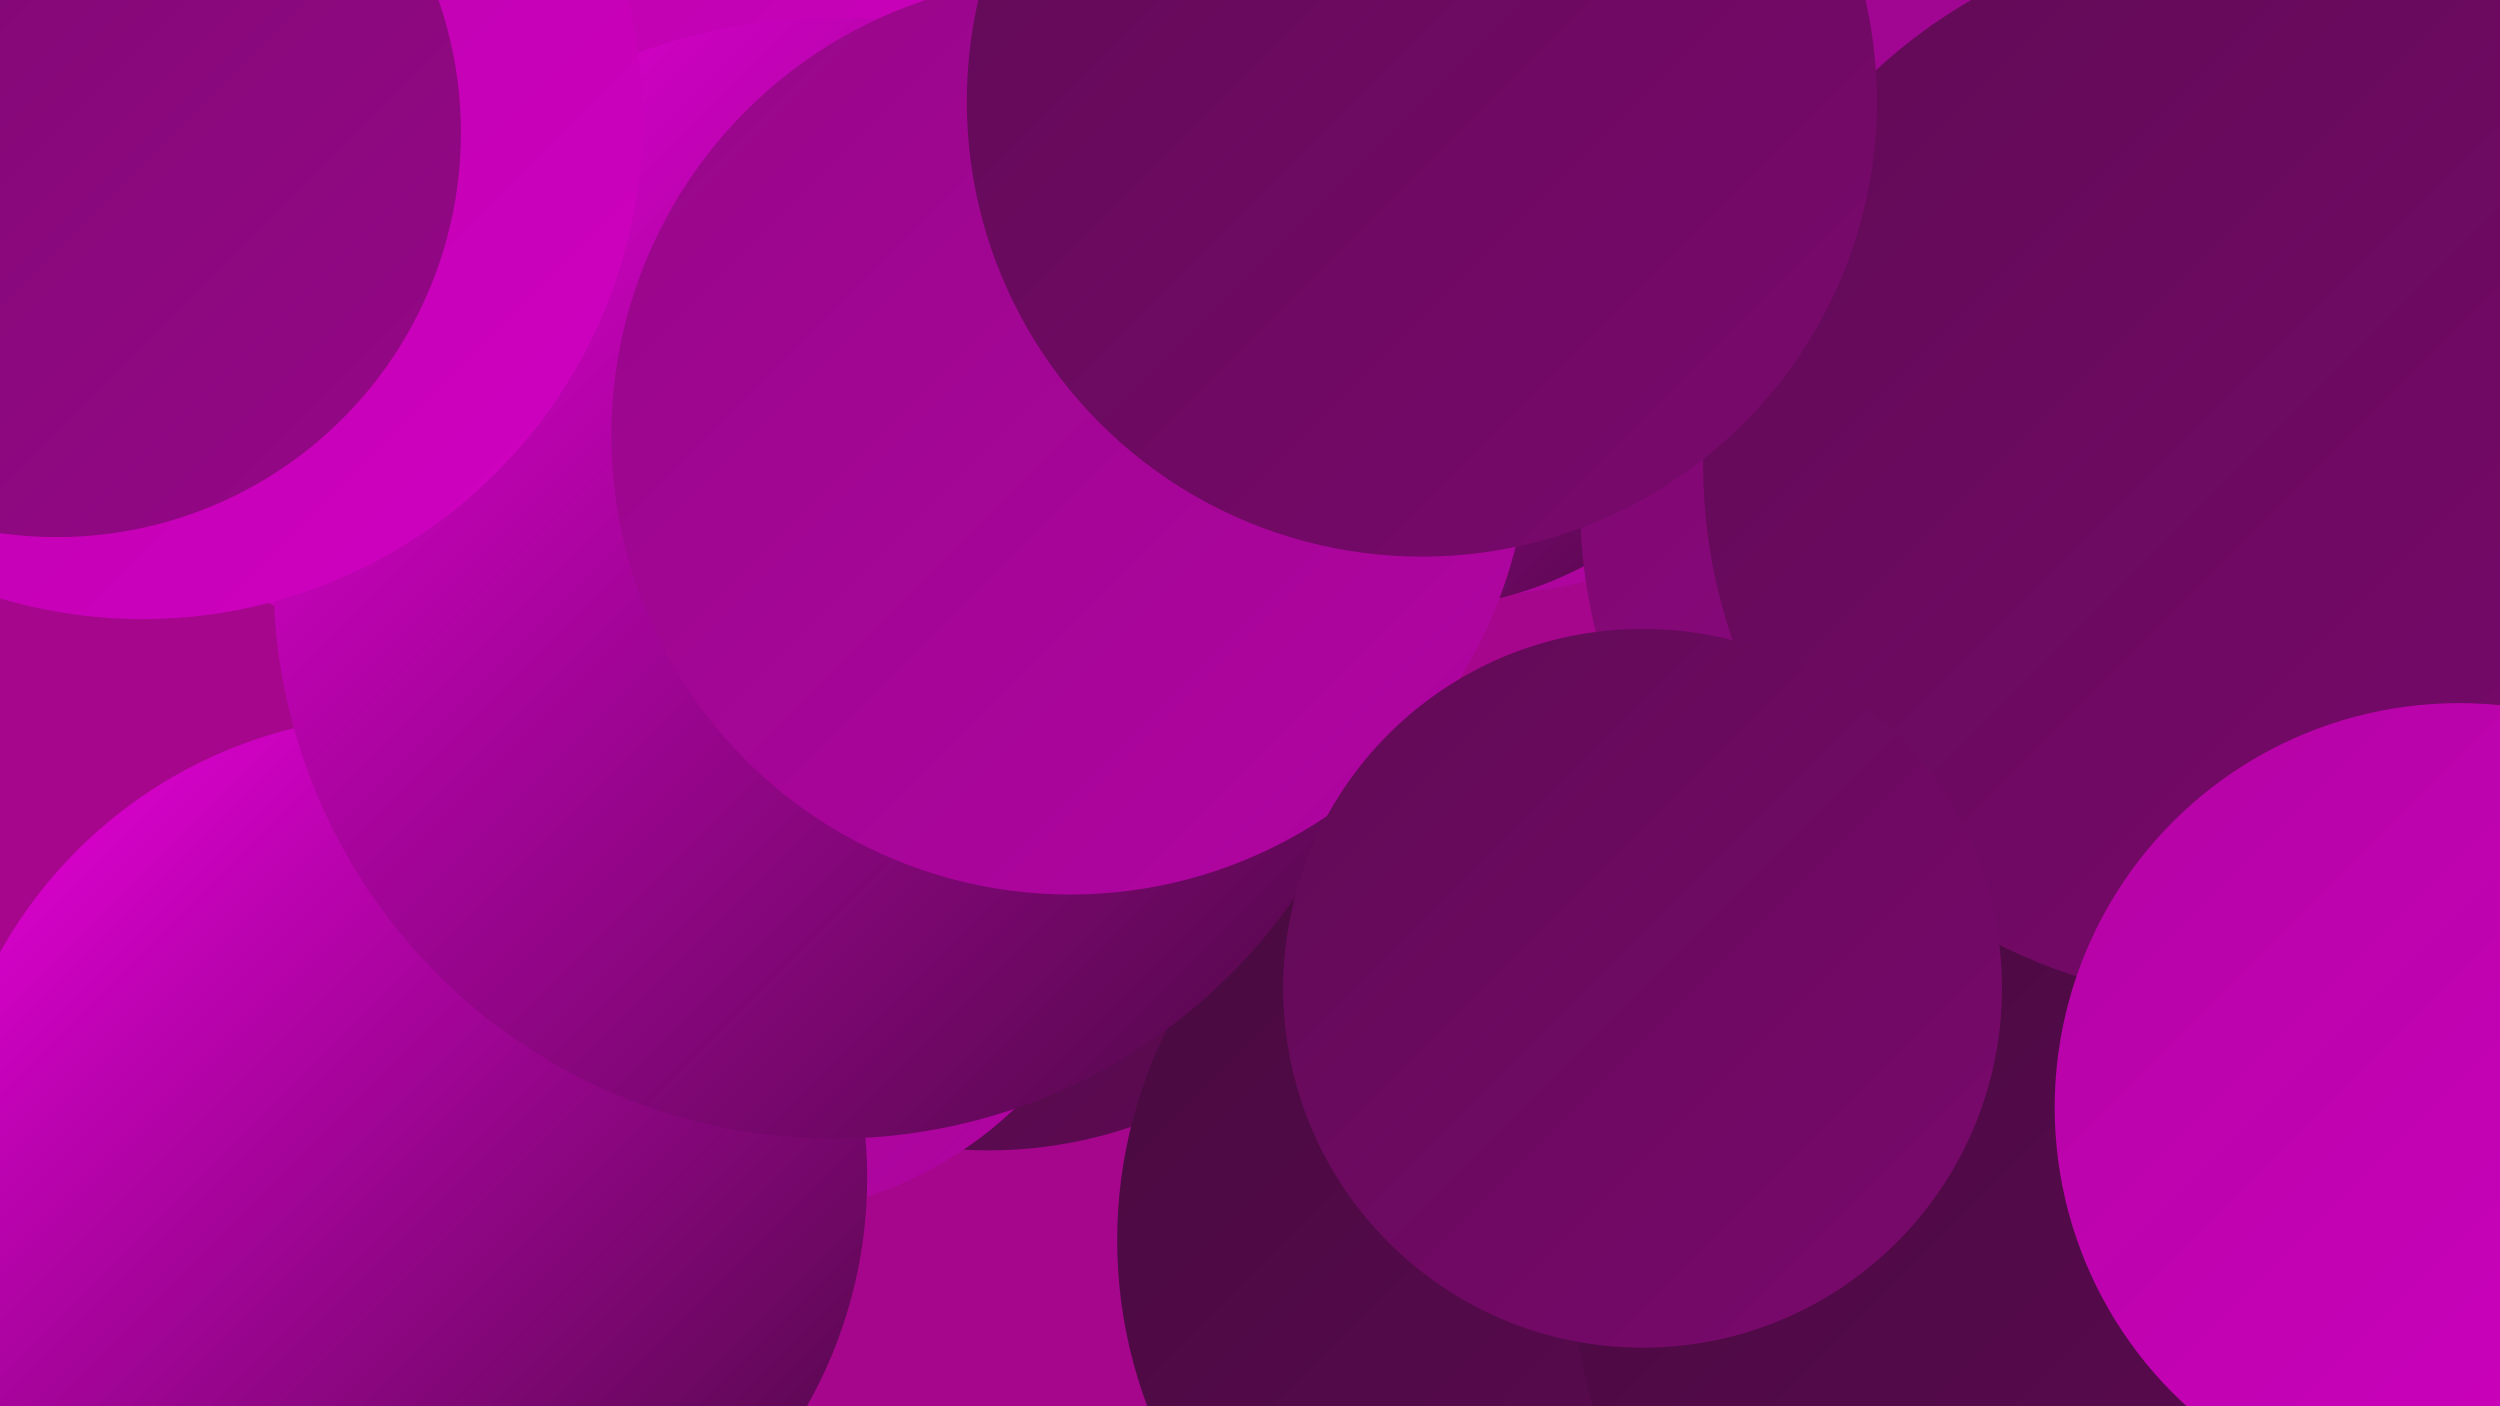
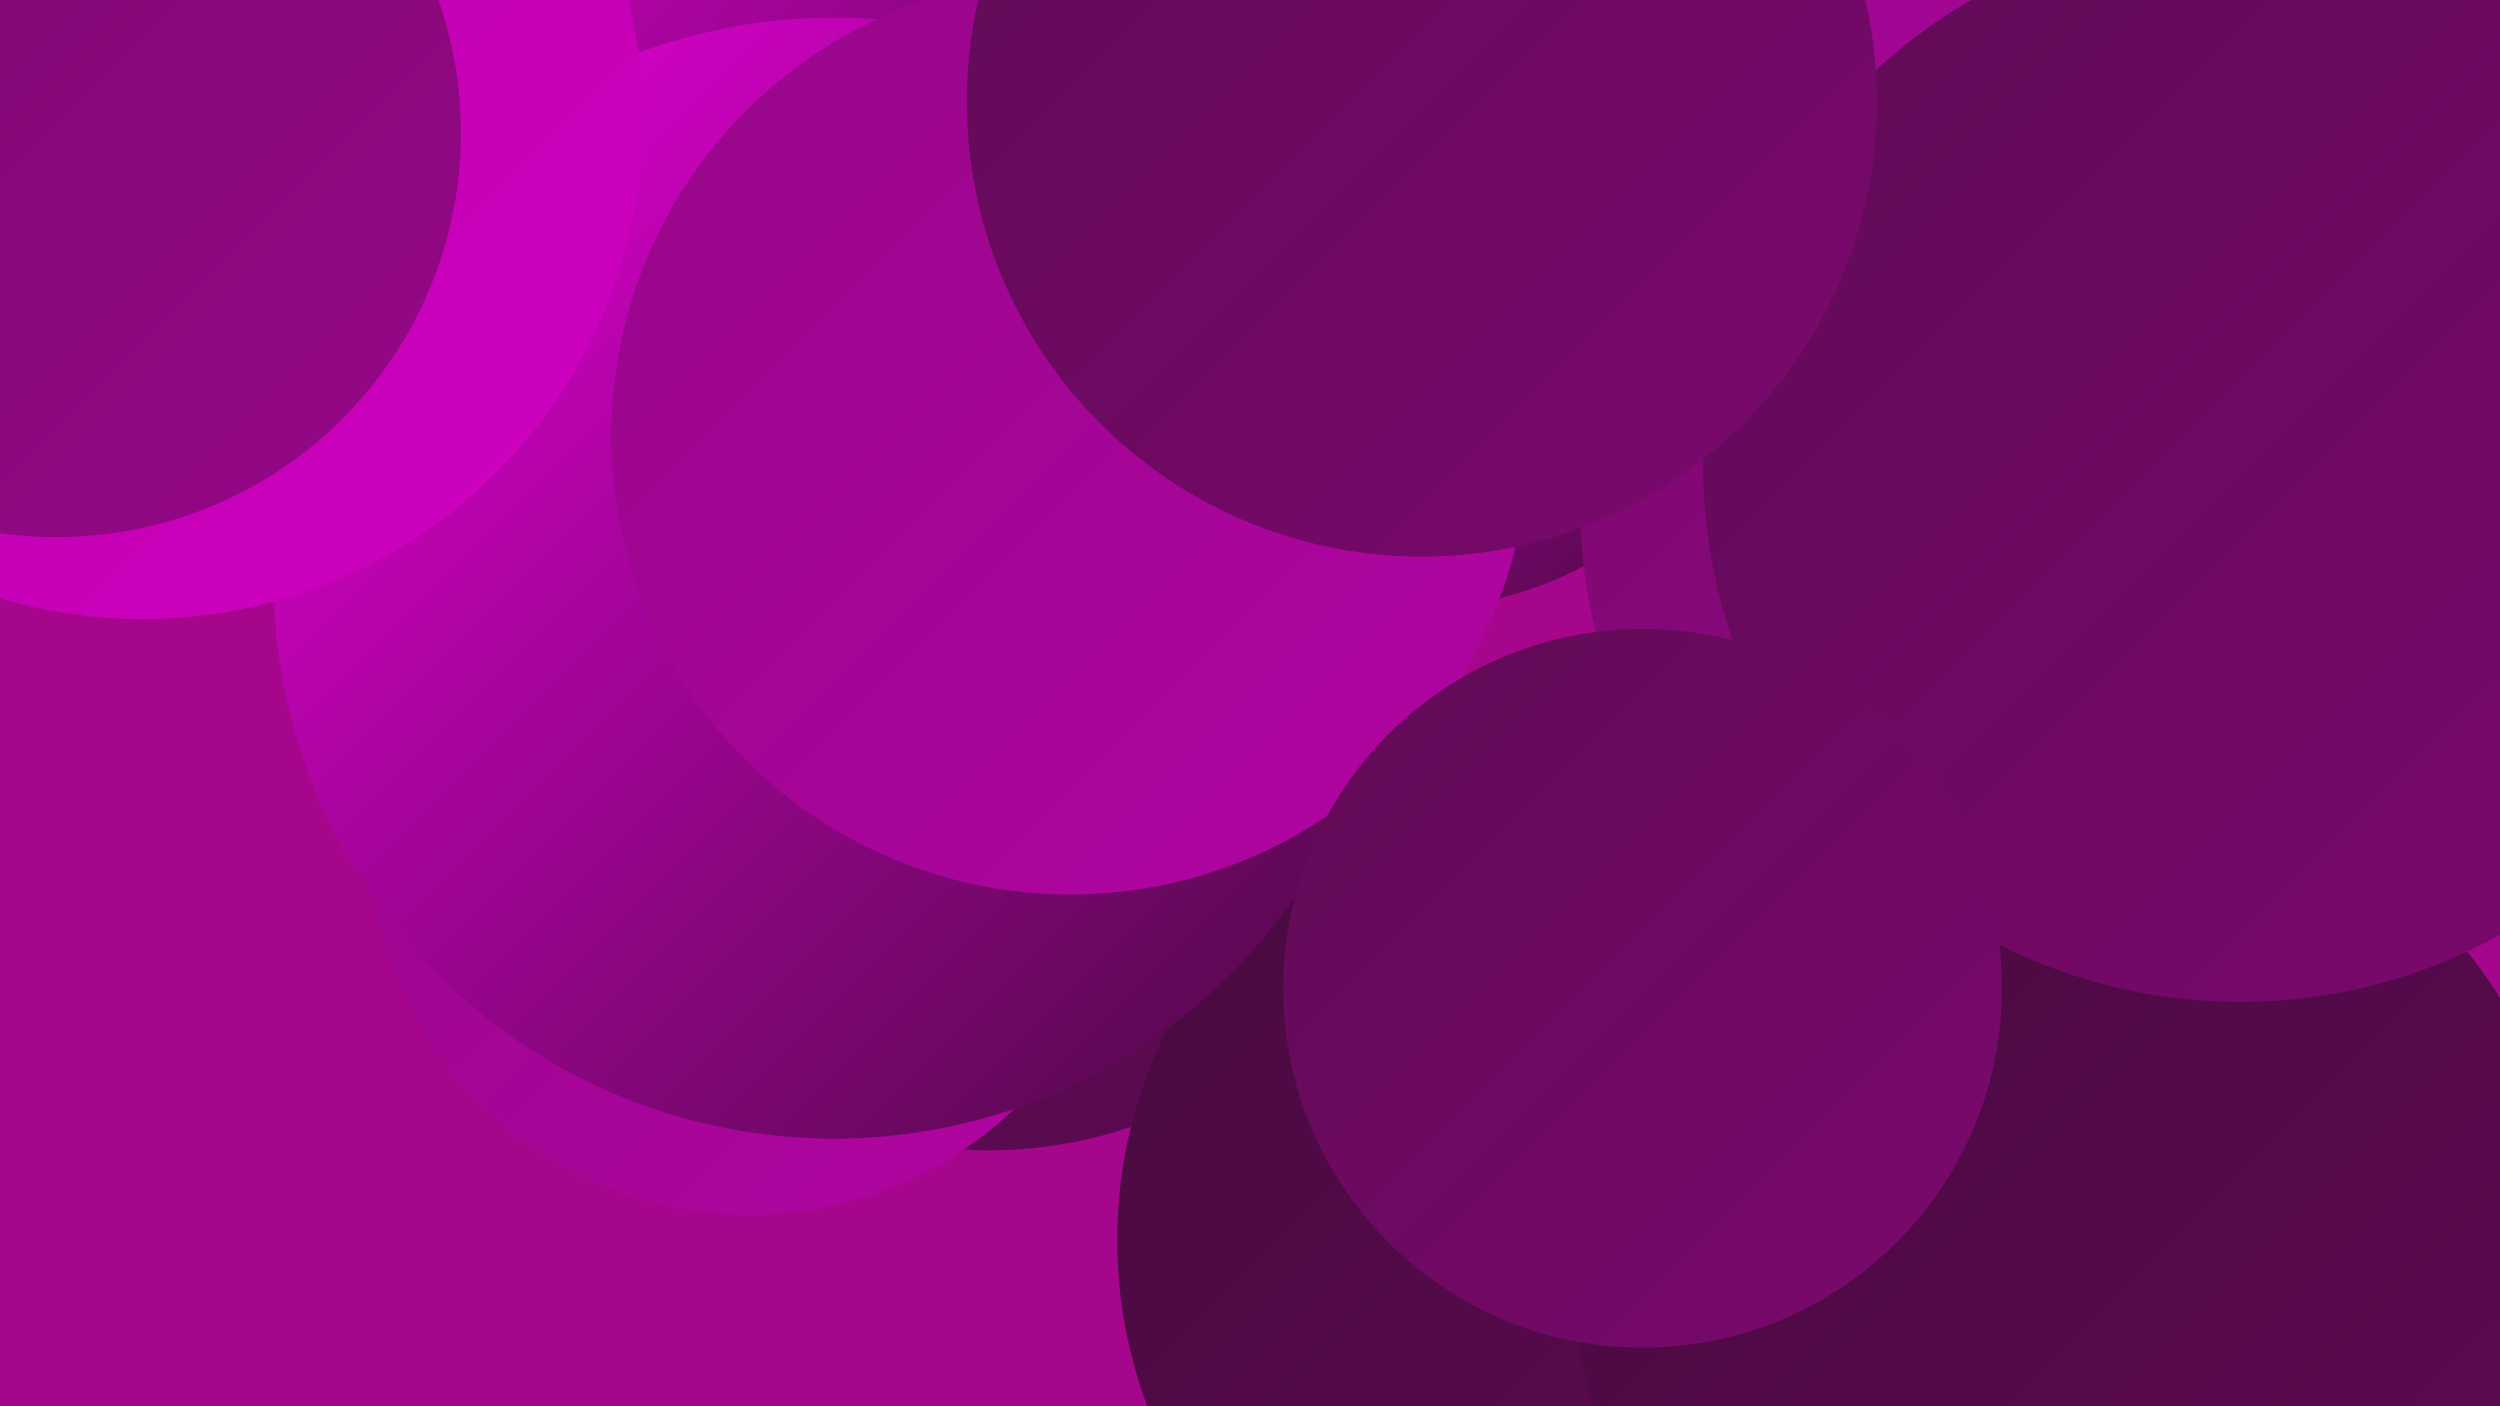
<svg xmlns="http://www.w3.org/2000/svg" width="1280" height="720">
  <defs>
    <linearGradient id="grad0" x1="0%" y1="0%" x2="100%" y2="100%">
      <stop offset="0%" style="stop-color:#470a3e;stop-opacity:1" />
      <stop offset="100%" style="stop-color:#600a55;stop-opacity:1" />
    </linearGradient>
    <linearGradient id="grad1" x1="0%" y1="0%" x2="100%" y2="100%">
      <stop offset="0%" style="stop-color:#600a55;stop-opacity:1" />
      <stop offset="100%" style="stop-color:#7b096e;stop-opacity:1" />
    </linearGradient>
    <linearGradient id="grad2" x1="0%" y1="0%" x2="100%" y2="100%">
      <stop offset="0%" style="stop-color:#7b096e;stop-opacity:1" />
      <stop offset="100%" style="stop-color:#960788;stop-opacity:1" />
    </linearGradient>
    <linearGradient id="grad3" x1="0%" y1="0%" x2="100%" y2="100%">
      <stop offset="0%" style="stop-color:#960788;stop-opacity:1" />
      <stop offset="100%" style="stop-color:#b304a4;stop-opacity:1" />
    </linearGradient>
    <linearGradient id="grad4" x1="0%" y1="0%" x2="100%" y2="100%">
      <stop offset="0%" style="stop-color:#b304a4;stop-opacity:1" />
      <stop offset="100%" style="stop-color:#d100c2;stop-opacity:1" />
    </linearGradient>
    <linearGradient id="grad5" x1="0%" y1="0%" x2="100%" y2="100%">
      <stop offset="0%" style="stop-color:#d100c2;stop-opacity:1" />
      <stop offset="100%" style="stop-color:#ea00dd;stop-opacity:1" />
    </linearGradient>
    <linearGradient id="grad6" x1="0%" y1="0%" x2="100%" y2="100%">
      <stop offset="0%" style="stop-color:#ea00dd;stop-opacity:1" />
      <stop offset="100%" style="stop-color:#470a3e;stop-opacity:1" />
    </linearGradient>
  </defs>
  <rect width="1280" height="720" fill="#a5068c" />
  <circle cx="574" cy="110" r="227" fill="url(#grad1)" />
-   <circle cx="751" cy="51" r="254" fill="url(#grad3)" />
  <circle cx="354" cy="87" r="220" fill="url(#grad6)" />
  <circle cx="506" cy="361" r="228" fill="url(#grad0)" />
  <circle cx="721" cy="118" r="194" fill="url(#grad6)" />
-   <circle cx="244" cy="63" r="268" fill="url(#grad4)" />
  <circle cx="384" cy="426" r="196" fill="url(#grad3)" />
  <circle cx="1080" cy="258" r="271" fill="url(#grad2)" />
  <circle cx="814" cy="635" r="242" fill="url(#grad0)" />
-   <circle cx="207" cy="603" r="237" fill="url(#grad6)" />
  <circle cx="1040" cy="56" r="205" fill="url(#grad3)" />
  <circle cx="427" cy="296" r="287" fill="url(#grad6)" />
  <circle cx="1062" cy="647" r="257" fill="url(#grad0)" />
  <circle cx="1147" cy="238" r="275" fill="url(#grad1)" />
  <circle cx="73" cy="61" r="256" fill="url(#grad4)" />
  <circle cx="548" cy="223" r="235" fill="url(#grad3)" />
  <circle cx="841" cy="506" r="184" fill="url(#grad1)" />
-   <circle cx="1259" cy="567" r="207" fill="url(#grad4)" />
  <circle cx="728" cy="52" r="233" fill="url(#grad1)" />
  <circle cx="29" cy="68" r="207" fill="url(#grad2)" />
</svg>